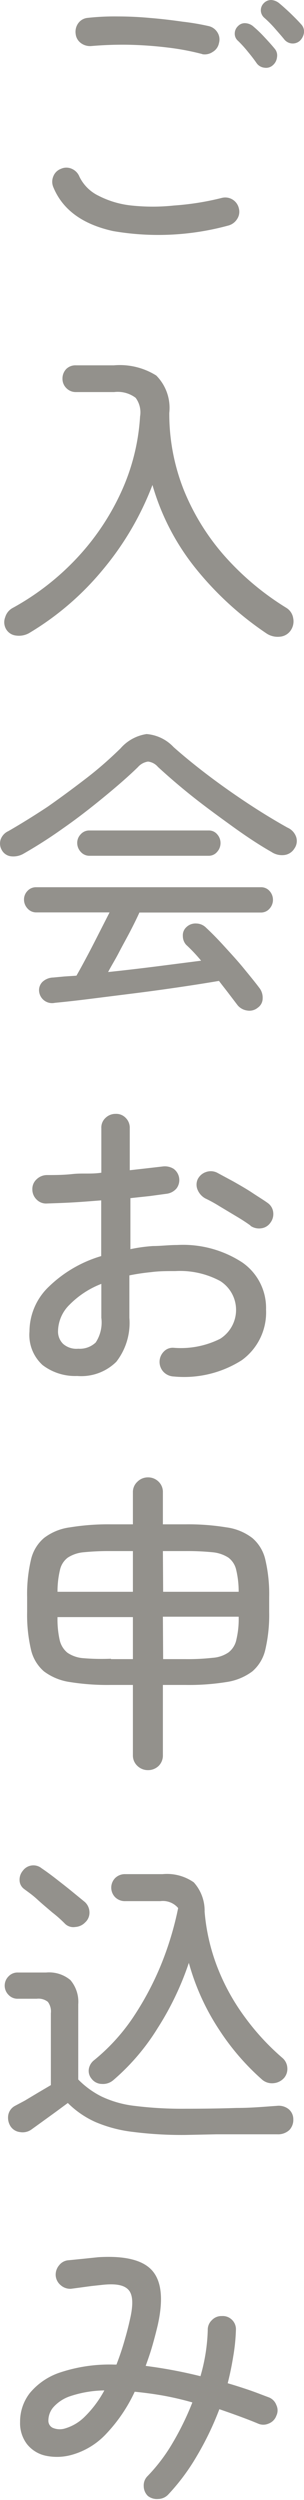
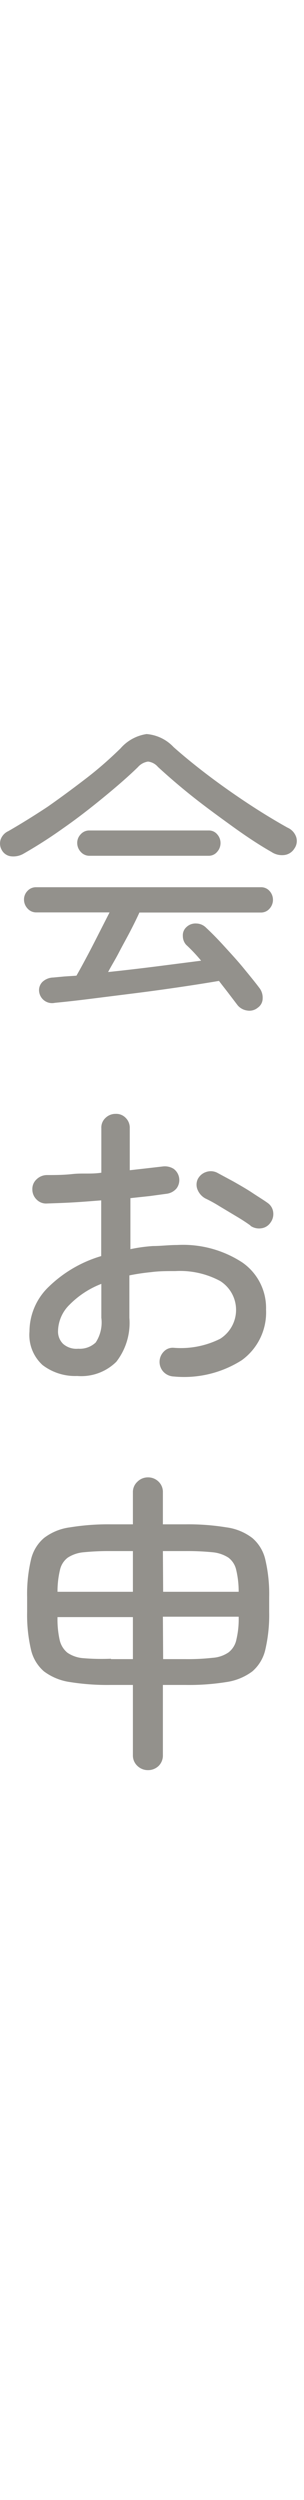
<svg xmlns="http://www.w3.org/2000/svg" id="レイヤー_1" data-name="レイヤー 1" width="23.31" height="191.61" viewBox="0 0 23.31 191.61">
-   <path d="M17.53,17.28a20.35,20.35,0,0,1-8.86.43c-2.35-.52-3.87-1.64-4.58-3.36a1.07,1.07,0,0,1,0-.84,1,1,0,0,1,.58-.57,1,1,0,0,1,.84,0,1.1,1.1,0,0,1,.58.6A3.15,3.15,0,0,0,7.55,15a7.12,7.12,0,0,0,2.52.75,15.43,15.43,0,0,0,3.28,0A20.84,20.84,0,0,0,17,15.17a1.07,1.07,0,0,1,1.32.82,1,1,0,0,1-.14.8A1.13,1.13,0,0,1,17.53,17.28Zm-2-13.13a19.26,19.26,0,0,0-2.71-.51,29.82,29.82,0,0,0-3-.21A27.74,27.74,0,0,0,7,3.53a1.18,1.18,0,0,1-.8-.23,1,1,0,0,1-.4-.71A1.12,1.12,0,0,1,6,1.78a1,1,0,0,1,.72-.41A18.68,18.68,0,0,1,9,1.26q1.28,0,2.55.12c.86.07,1.67.17,2.44.28A18.76,18.76,0,0,1,16,2a1.06,1.06,0,0,1,.67.48,1,1,0,0,1,.12.82,1,1,0,0,1-.48.68A1.08,1.08,0,0,1,15.49,4.15ZM20.92,5a.77.77,0,0,1-.64.19.84.84,0,0,1-.59-.33c-.2-.29-.43-.59-.68-.89a9,9,0,0,0-.76-.84A.71.71,0,0,1,18,2.56.78.78,0,0,1,18.25,2a.71.71,0,0,1,.6-.22,1,1,0,0,1,.6.27,9.2,9.2,0,0,1,.81.78c.31.33.58.63.8.9a.79.79,0,0,1,.18.66A.93.93,0,0,1,20.92,5ZM23,3.12a.82.82,0,0,1-.64.21A.84.84,0,0,1,21.78,3c-.22-.27-.47-.55-.73-.85a8.62,8.62,0,0,0-.8-.8A.77.77,0,0,1,20,.81a.77.77,0,0,1,.23-.57A.78.78,0,0,1,20.81,0a1.09,1.09,0,0,1,.59.24q.33.27.84.75c.33.32.61.6.84.86a.8.8,0,0,1,.23.64A1.07,1.07,0,0,1,23,3.12Z" fill="#93918c" />
-   <path d="M2.22,48.53a1.6,1.6,0,0,1-1,.18,1,1,0,0,1-.77-.52A1.06,1.06,0,0,1,.4,47.3,1.18,1.18,0,0,1,1,46.58a19.76,19.76,0,0,0,5-3.92,18.89,18.89,0,0,0,3.35-5.08,16.22,16.22,0,0,0,1.39-5.66,1.87,1.87,0,0,0-.34-1.43,2.28,2.28,0,0,0-1.65-.44H5.82a1,1,0,0,1-.73-.3,1,1,0,0,1-.3-.73,1.05,1.05,0,0,1,.3-.75A1,1,0,0,1,5.82,28H8.73a5.26,5.26,0,0,1,3.25.78,3.52,3.52,0,0,1,1,2.87,15.86,15.86,0,0,0,1.1,5.87,17.67,17.67,0,0,0,3.12,5.07,21.1,21.1,0,0,0,4.76,4,1.13,1.13,0,0,1,.52.78,1.23,1.23,0,0,1-.19.95,1.11,1.11,0,0,1-.84.48,1.55,1.55,0,0,1-1-.24,24.52,24.52,0,0,1-5.45-5,18.18,18.18,0,0,1-3.31-6.39,22.72,22.72,0,0,1-3.81,6.5A21.81,21.81,0,0,1,2.22,48.53Z" fill="#93918c" />
  <path d="M1.77,65.45a1.56,1.56,0,0,1-.93.18.93.93,0,0,1-.71-.49,1,1,0,0,1-.08-.8,1.11,1.11,0,0,1,.59-.64q1.44-.83,3-1.86c1-.7,2-1.44,3-2.21s1.84-1.53,2.6-2.27a3.29,3.29,0,0,1,2-1.1,3.18,3.18,0,0,1,2.07,1c.72.64,1.57,1.34,2.54,2.08s2,1.47,3.07,2.18,2.12,1.35,3.12,1.91a1.21,1.21,0,0,1,.68.75,1,1,0,0,1-.15.86,1.05,1.05,0,0,1-.75.49,1.45,1.45,0,0,1-1-.23c-1-.57-2-1.24-3.05-2S15.69,61.79,14.7,61s-1.85-1.54-2.59-2.22a1.17,1.17,0,0,0-.76-.41,1.28,1.28,0,0,0-.78.43c-.76.74-1.65,1.51-2.65,2.33s-2,1.6-3.09,2.36A35.78,35.78,0,0,1,1.77,65.45Zm18,11.78a1,1,0,0,1-.82.22,1.17,1.17,0,0,1-.72-.39l-.67-.88c-.24-.32-.5-.64-.77-1-.82.14-1.76.29-2.84.45s-2.22.32-3.4.47l-3.42.43c-1.1.14-2.07.25-2.92.33A1,1,0,0,1,3,76a.89.89,0,0,1,.26-.75,1.25,1.25,0,0,1,.82-.33l.85-.08.93-.06c.22-.38.48-.86.79-1.44s.61-1.17.92-1.78l.83-1.63H2.77a.88.88,0,0,1-.66-.3,1,1,0,0,1-.27-.68.94.94,0,0,1,.27-.67A.87.87,0,0,1,2.77,68H20a.85.85,0,0,1,.67.29,1,1,0,0,1,.26.67,1,1,0,0,1-.26.68.86.86,0,0,1-.67.3H10.69c-.19.42-.42.89-.7,1.43S9.42,72.42,9.12,73,8.55,74,8.29,74.5c1.25-.13,2.51-.28,3.78-.44l3.35-.43a12.42,12.42,0,0,0-1.15-1.22,1,1,0,0,1-.25-.67.84.84,0,0,1,.27-.68,1,1,0,0,1,.77-.28,1.08,1.08,0,0,1,.75.33c.43.4.89.87,1.39,1.42s1,1.09,1.45,1.64.88,1.07,1.24,1.55a1.21,1.21,0,0,1,.25.79A.86.86,0,0,1,19.77,77.23ZM6.85,65.59a.88.88,0,0,1-.66-.3,1,1,0,0,1-.27-.68.94.94,0,0,1,.27-.67.87.87,0,0,1,.66-.29H16a.82.82,0,0,1,.65.29,1,1,0,0,1,.26.67,1,1,0,0,1-.26.68.83.83,0,0,1-.65.3Z" fill="#93918c" />
  <path d="M13.33,105.5a1.16,1.16,0,0,1-.78-.34,1.12,1.12,0,0,1,0-1.56.94.94,0,0,1,.78-.3,6.73,6.73,0,0,0,3.55-.69,2.62,2.62,0,0,0,0-4.43,6.49,6.49,0,0,0-3.43-.76c-.64,0-1.26,0-1.85.08a16.5,16.5,0,0,0-1.68.25V101a4.85,4.85,0,0,1-1,3.37,3.82,3.82,0,0,1-3,1.09,4.11,4.11,0,0,1-2.66-.84,3.12,3.12,0,0,1-1-2.57,4.76,4.76,0,0,1,1.5-3.45,9.72,9.72,0,0,1,4-2.33V92c-.76.06-1.49.12-2.21.16s-1.37.06-1.95.08a1,1,0,0,1-.79-.3,1.07,1.07,0,0,1-.33-.78,1,1,0,0,1,.32-.77,1.15,1.15,0,0,1,.78-.33c.61,0,1.27,0,2-.08S7,90,7.77,89.88V86.47a1,1,0,0,1,.32-.79,1.09,1.09,0,0,1,.78-.31,1,1,0,0,1,.77.31,1.06,1.06,0,0,1,.31.79v3.22l1.33-.15,1.21-.14a1.27,1.27,0,0,1,.82.18,1.07,1.07,0,0,1,.23,1.5,1.19,1.19,0,0,1-.73.41l-1.32.18L10,91.83v3.91a12.21,12.21,0,0,1,1.73-.24c.59,0,1.21-.08,1.85-.08a8.3,8.3,0,0,1,5,1.34,4.24,4.24,0,0,1,1.82,3.61,4.52,4.52,0,0,1-1.86,3.88A8.23,8.23,0,0,1,13.33,105.5ZM6,103.37a1.76,1.76,0,0,0,1.34-.48A2.8,2.8,0,0,0,7.77,101v-2.6A6.93,6.93,0,0,0,5.33,100a2.9,2.9,0,0,0-.88,2,1.32,1.32,0,0,0,.39,1A1.54,1.54,0,0,0,6,103.37Zm13.22-9.43c-.29-.21-.65-.45-1.09-.71l-1.3-.78a10.82,10.82,0,0,0-1.09-.6,1.34,1.34,0,0,1-.58-.64,1,1,0,0,1,0-.83,1.1,1.1,0,0,1,.66-.56,1.08,1.08,0,0,1,.83.06l1.26.68c.49.28,1,.57,1.45.87s.88.56,1.18.78a1,1,0,0,1,.41.71,1.1,1.1,0,0,1-.22.8,1,1,0,0,1-.69.42A1.16,1.16,0,0,1,19.19,93.94Z" fill="#93918c" />
  <path d="M11.34,135.67a1.16,1.16,0,0,1-.8-.32,1.09,1.09,0,0,1-.35-.83v-5.38H8.51a18.23,18.23,0,0,1-3.14-.22,4.36,4.36,0,0,1-2-.82,3.12,3.12,0,0,1-1-1.69,11.76,11.76,0,0,1-.29-2.86V122.4a11.53,11.53,0,0,1,.29-2.84,3.09,3.09,0,0,1,1-1.68,4.15,4.15,0,0,1,2-.82,18.11,18.11,0,0,1,3.14-.23h1.68v-2.45a1.07,1.07,0,0,1,.35-.82,1.13,1.13,0,0,1,.8-.33,1.14,1.14,0,0,1,.82.33,1.09,1.09,0,0,1,.33.82v2.45H14.2a18,18,0,0,1,3.15.23,4.16,4.16,0,0,1,2,.82,3.09,3.09,0,0,1,1,1.68,11.53,11.53,0,0,1,.29,2.84v1.15a11.76,11.76,0,0,1-.29,2.86,3.12,3.12,0,0,1-1,1.69,4.37,4.37,0,0,1-2,.82,18.12,18.12,0,0,1-3.15.22H12.49v5.38a1.12,1.12,0,0,1-.33.83A1.17,1.17,0,0,1,11.34,135.67ZM4.41,122h5.78v-3.12H8.51a19.42,19.42,0,0,0-2.09.09,2.65,2.65,0,0,0-1.22.41,1.61,1.61,0,0,0-.6.94A7.14,7.14,0,0,0,4.41,122Zm4.1,5.16h1.68v-3.22H4.41a7.3,7.3,0,0,0,.16,1.73,1.76,1.76,0,0,0,.6,1,2.48,2.48,0,0,0,1.24.42A17.1,17.1,0,0,0,8.51,127.13Zm4-5.16H18.3a7.14,7.14,0,0,0-.19-1.68,1.61,1.61,0,0,0-.6-.94,2.69,2.69,0,0,0-1.22-.41,19.42,19.42,0,0,0-2.09-.09H12.49Zm0,5.16H14.2a17.1,17.1,0,0,0,2.1-.1,2.44,2.44,0,0,0,1.23-.42,1.66,1.66,0,0,0,.6-1,6.75,6.75,0,0,0,.17-1.73H12.49Z" fill="#93918c" />
-   <path d="M14.22,163.63a29.53,29.53,0,0,1-4-.23,10.36,10.36,0,0,1-2.9-.76,7.1,7.1,0,0,1-2.12-1.46l-.92.68-1.09.79-.79.57a1.16,1.16,0,0,1-.87.19,1,1,0,0,1-.74-.47,1.22,1.22,0,0,1-.15-.87,1,1,0,0,1,.51-.67L1.9,161l1-.6,1-.59V154.3a1.23,1.23,0,0,0-.23-.87,1.15,1.15,0,0,0-.85-.24H1.38a.94.94,0,0,1-.73-.3,1,1,0,0,1,0-1.41.94.94,0,0,1,.73-.3H3.54a2.54,2.54,0,0,1,1.86.58A2.58,2.58,0,0,1,6,153.62v5.76a6.69,6.69,0,0,0,1.8,1.31,8.07,8.07,0,0,0,2.51.71,29.4,29.4,0,0,0,3.92.22q2.16,0,3.9-.06c1.16,0,2.19-.1,3.09-.16a1.22,1.22,0,0,1,.91.25,1,1,0,0,1,.36.78,1.13,1.13,0,0,1-.3.82,1.27,1.27,0,0,1-.93.33l-2.16,0-2.49,0ZM5,147.46a9.43,9.43,0,0,0-1-.89c-.37-.32-.76-.64-1.15-1s-.74-.59-1-.79a.85.85,0,0,1-.35-.68,1.06,1.06,0,0,1,.25-.72,1,1,0,0,1,1.44-.19c.34.23.71.5,1.12.82s.81.63,1.2.95.71.58,1,.82a1.09,1.09,0,0,1,.35.77,1,1,0,0,1-.33.79,1.13,1.13,0,0,1-.75.35A.92.92,0,0,1,5,147.46Zm3.65,12a1.2,1.2,0,0,1-.85.26,1,1,0,0,1-.78-.4.93.93,0,0,1-.21-.74,1.07,1.07,0,0,1,.38-.66,15,15,0,0,0,3-3.28,22.84,22.84,0,0,0,2.16-4.06,24.47,24.47,0,0,0,1.31-4.34,1.53,1.53,0,0,0-1.37-.53H9.61a1.06,1.06,0,0,1-.78-.3,1.05,1.05,0,0,1,0-1.47,1.06,1.06,0,0,1,.78-.3h2.86a3.58,3.58,0,0,1,2.39.63,3.25,3.25,0,0,1,.83,2.25,15.26,15.26,0,0,0,1,4.31,16.47,16.47,0,0,0,2.1,3.79,18.49,18.49,0,0,0,2.87,3.11,1.08,1.08,0,0,1,.37.73,1.07,1.07,0,0,1-.23.78,1.21,1.21,0,0,1-.79.42,1.17,1.17,0,0,1-.89-.25,18.63,18.63,0,0,1-3.32-3.85,17.93,17.93,0,0,1-2.32-5.12,22.6,22.6,0,0,1-2.39,5A17,17,0,0,1,8.63,159.48Z" fill="#93918c" />
-   <path d="M11.34,191.3a1.06,1.06,0,0,1-.32-.76,1,1,0,0,1,.3-.77,13.3,13.3,0,0,0,1.92-2.54,21.63,21.63,0,0,0,1.51-3.1,23.24,23.24,0,0,0-2.28-.53c-.74-.13-1.45-.22-2.14-.29a12.09,12.09,0,0,1-2.18,3.22,5.72,5.72,0,0,1-2.62,1.61,4.2,4.2,0,0,1-2,.08,2.5,2.5,0,0,1-1.45-.88,2.64,2.64,0,0,1-.54-1.72,3.56,3.56,0,0,1,.74-2.2,5.1,5.1,0,0,1,2.34-1.59,12,12,0,0,1,4.16-.6h.15c.19-.5.37-1,.55-1.61s.34-1.19.48-1.83c.27-1.15.24-1.91-.11-2.29s-1-.5-2.1-.37l-.74.08-.89.12-.67.09a1.1,1.1,0,0,1-.79-.27,1.06,1.06,0,0,1-.39-.74,1.12,1.12,0,0,1,.27-.8,1,1,0,0,1,.74-.38l1.1-.11L7.53,173c2.08-.13,3.47.23,4.17,1.06s.83,2.22.39,4.17c-.13.55-.27,1.08-.42,1.6s-.32,1-.5,1.5a36.47,36.47,0,0,1,4.2.79,14,14,0,0,0,.56-3.53,1,1,0,0,1,.31-.76,1,1,0,0,1,.77-.32,1,1,0,0,1,.78.29,1,1,0,0,1,.3.77,14.37,14.37,0,0,1-.2,2c-.11.69-.25,1.38-.43,2.09.55.16,1.08.33,1.61.51s1,.37,1.54.57a1,1,0,0,1,.58.59.94.94,0,0,1,0,.82,1,1,0,0,1-.59.6,1,1,0,0,1-.82,0c-.5-.21-1-.4-1.49-.58s-1-.36-1.47-.52a23.09,23.09,0,0,1-1.74,3.61,16.18,16.18,0,0,1-2.19,2.94,1.08,1.08,0,0,1-.76.33A1.12,1.12,0,0,1,11.34,191.3ZM5,186.12a3.55,3.55,0,0,0,1.51-.91,8.36,8.36,0,0,0,1.49-2,8.59,8.59,0,0,0-2.58.43,3,3,0,0,0-1.33.86,1.57,1.57,0,0,0-.38,1,.6.6,0,0,0,.32.57A1.36,1.36,0,0,0,5,186.12Z" fill="#93918c" />
</svg>